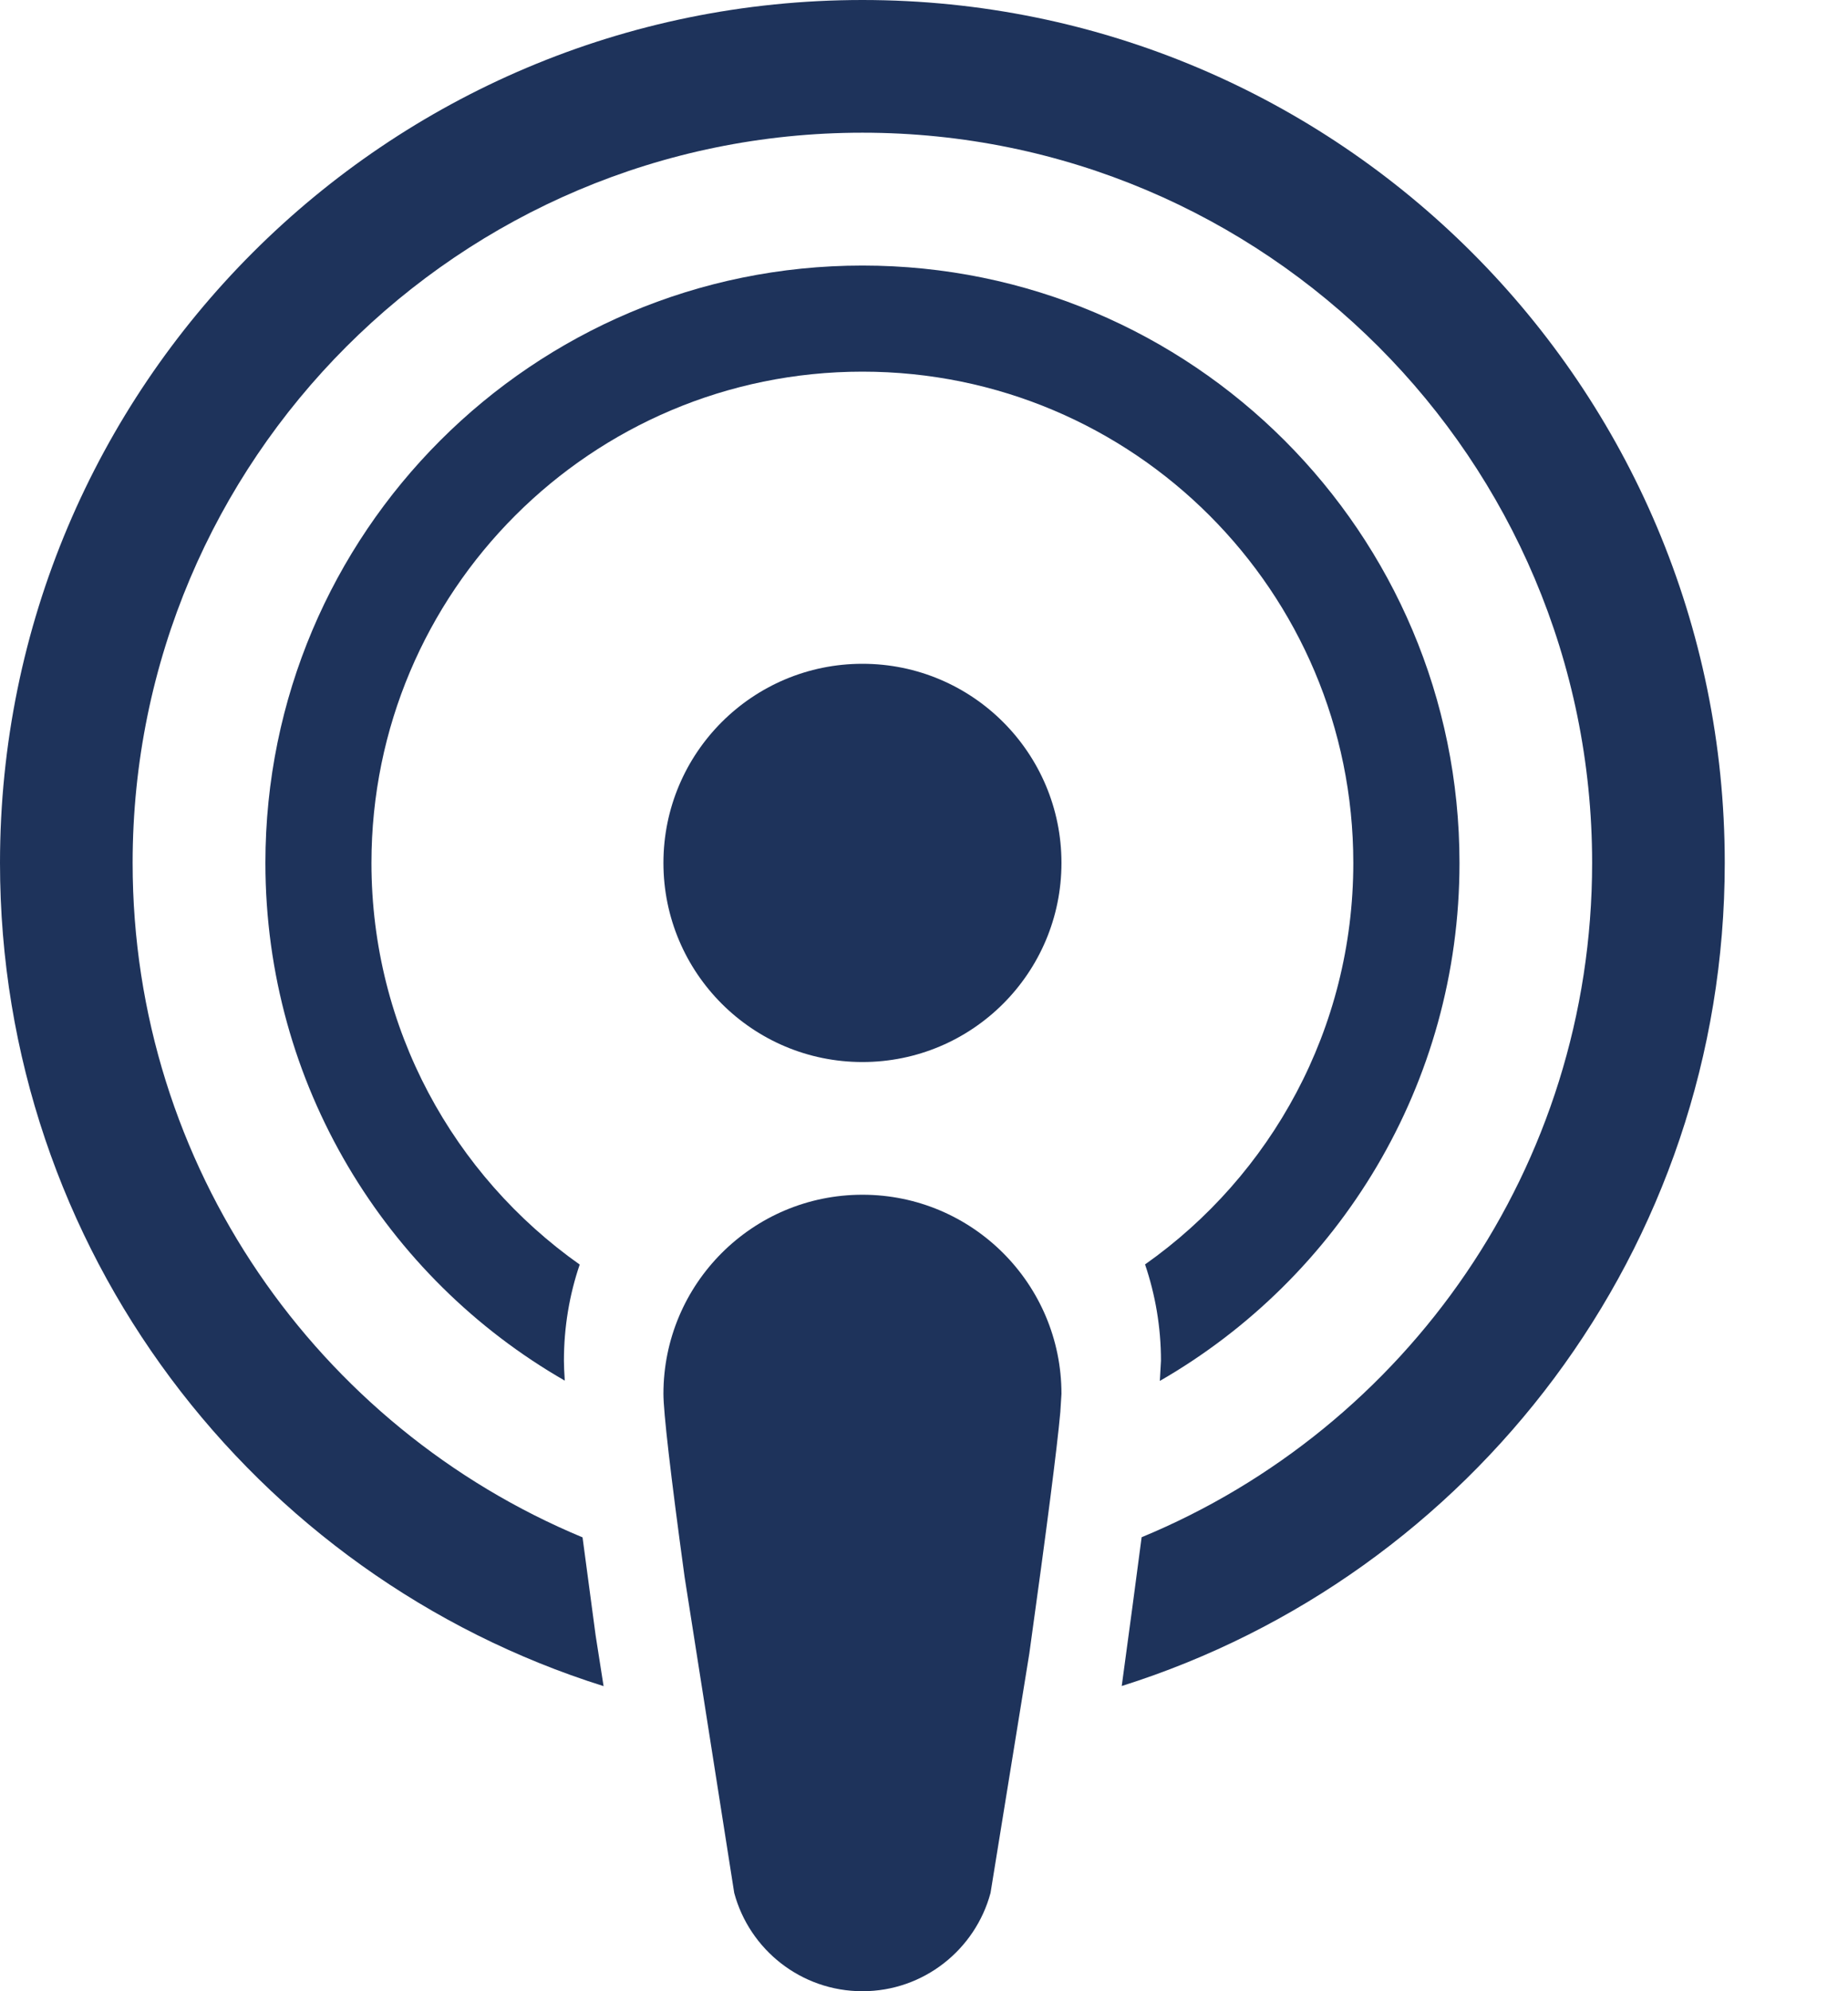
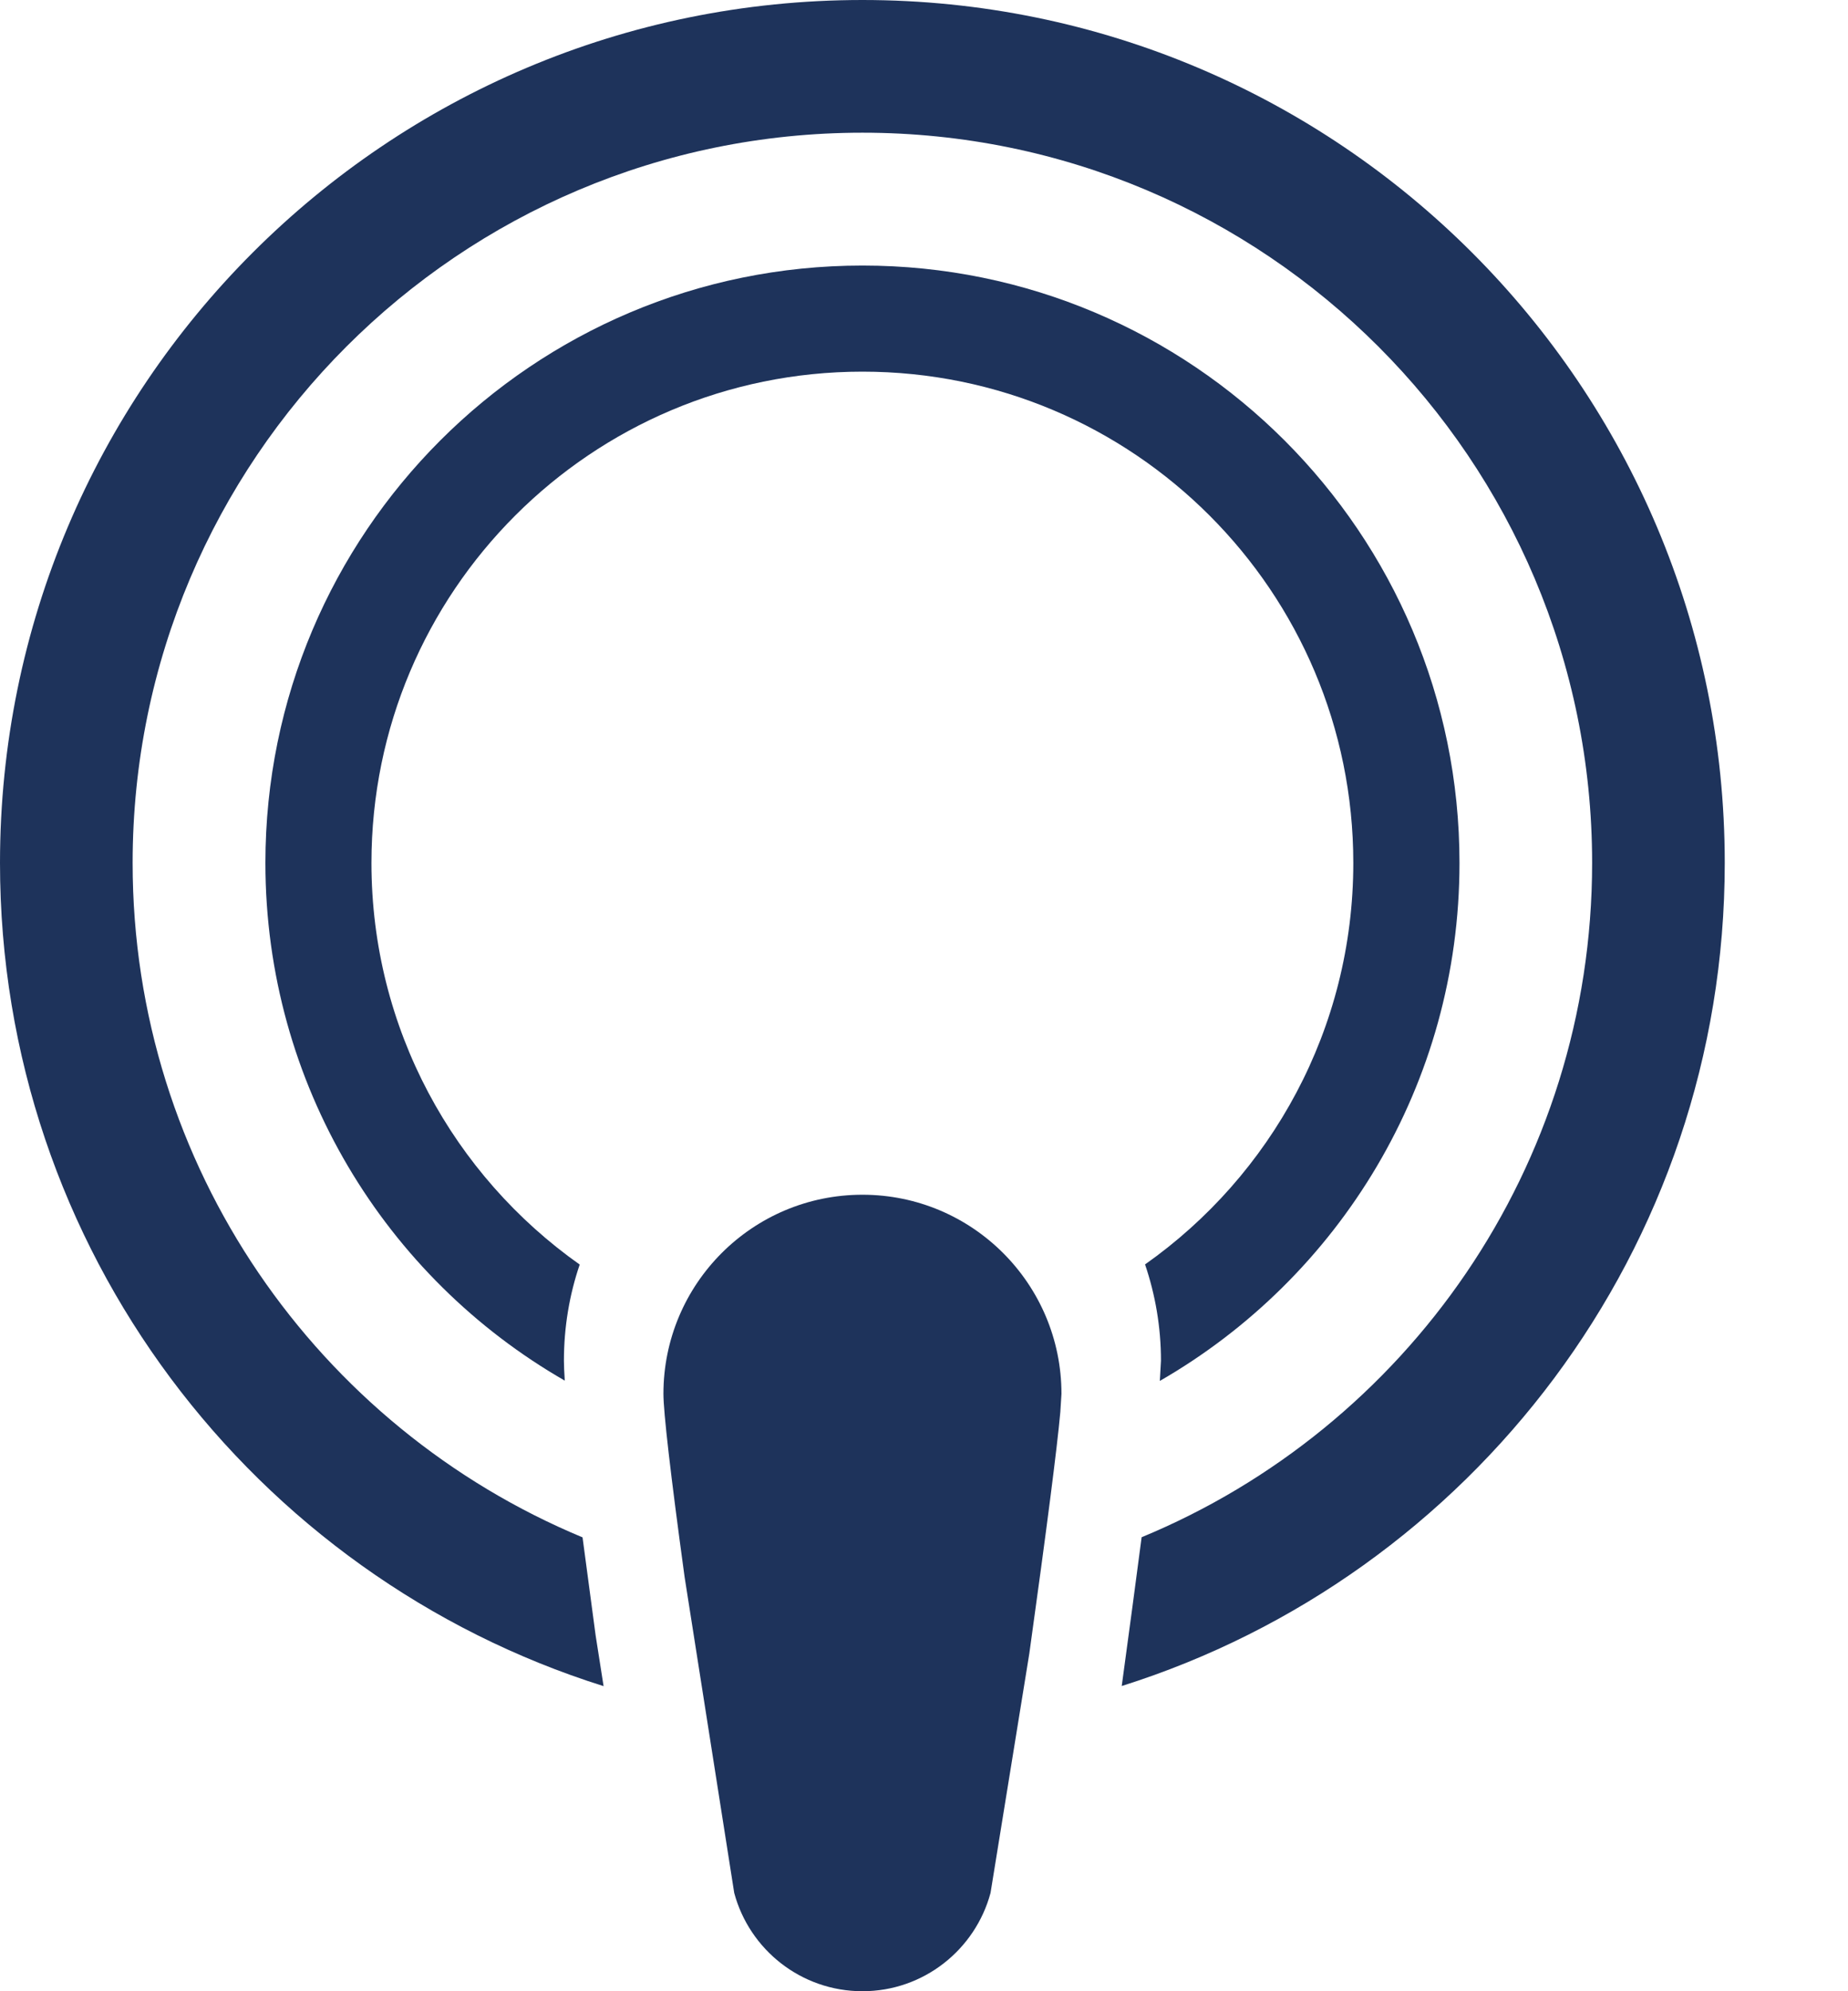
<svg xmlns="http://www.w3.org/2000/svg" width="13px" height="14px" viewBox="0 0 13 14" version="1.1">
  <title>Podcasts icon</title>
  <g id="resources" stroke="none" stroke-width="1" fill="none" fill-rule="evenodd">
    <g id="olive-resources" transform="translate(-150, -655)" fill="#1E335B">
      <g id="Podcasts-icon" transform="translate(150, 655)">
        <path d="M6.067,1.867 C8.386,1.867 10.267,3.747 10.267,6.067 C10.267,7.625 9.419,8.984 8.159,9.709 L8.167,9.567 C8.167,9.33 8.127,9.102 8.055,8.89 C8.941,8.265 9.52,7.234 9.52,6.067 C9.52,4.159 7.974,2.613 6.067,2.613 C4.159,2.613 2.613,4.159 2.613,6.067 C2.613,7.234 3.192,8.265 4.078,8.891 C4.006,9.102 3.967,9.33 3.967,9.567 C3.967,9.6 3.969,9.647 3.973,9.707 C2.714,8.984 1.867,7.624 1.867,6.067 C1.867,3.747 3.747,1.867 6.067,1.867 Z" id="Combined-Shape-Copy" fill-rule="nonzero" />
        <path d="M6.067,5.0566958e-14 C9.417,5.0566958e-14 12.133,2.716 12.133,6.067 C12.133,8.782 10.35,11.08 7.891,11.854 C7.946,11.452 7.992,11.104 8.031,10.808 C9.892,10.039 11.2,8.206 11.2,6.067 C11.2,3.232 8.902,0.933 6.067,0.933 C3.232,0.933 0.933,3.232 0.933,6.067 C0.933,8.204 2.24,10.037 4.098,10.809 C4.125,11.013 4.156,11.243 4.19,11.498 L4.19,11.498 L4.246,11.855 C1.785,11.082 0,8.783 0,6.067 C0,2.716 2.716,5.0566958e-14 6.067,5.0566958e-14 Z" id="Combined-Shape" fill-rule="nonzero" />
-         <circle id="Oval-Copy-6" cx="6.067" cy="6.067" r="1.4" />
        <path d="M6.067,8.4 C6.84,8.4 7.467,9.027 7.467,9.8 L7.459,9.928 C7.436,10.183 7.363,10.749 7.241,11.625 L6.968,13.309 C6.861,13.707 6.498,14 6.067,14 C5.635,14 5.272,13.707 5.165,13.309 L4.816,11.088 C4.716,10.357 4.667,9.928 4.667,9.8 C4.667,9.027 5.293,8.4 6.067,8.4 Z" id="Path-Copy-3" />
      </g>
    </g>
  </g>
</svg>